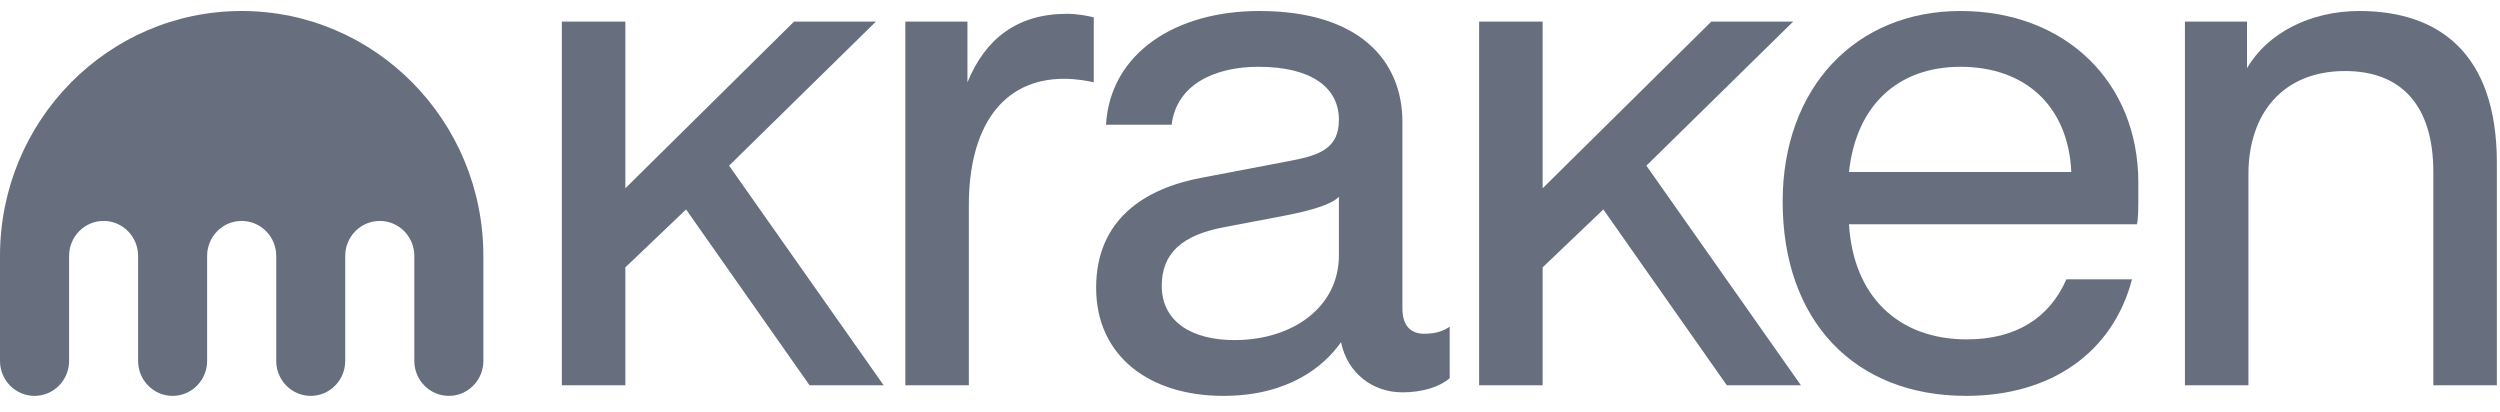
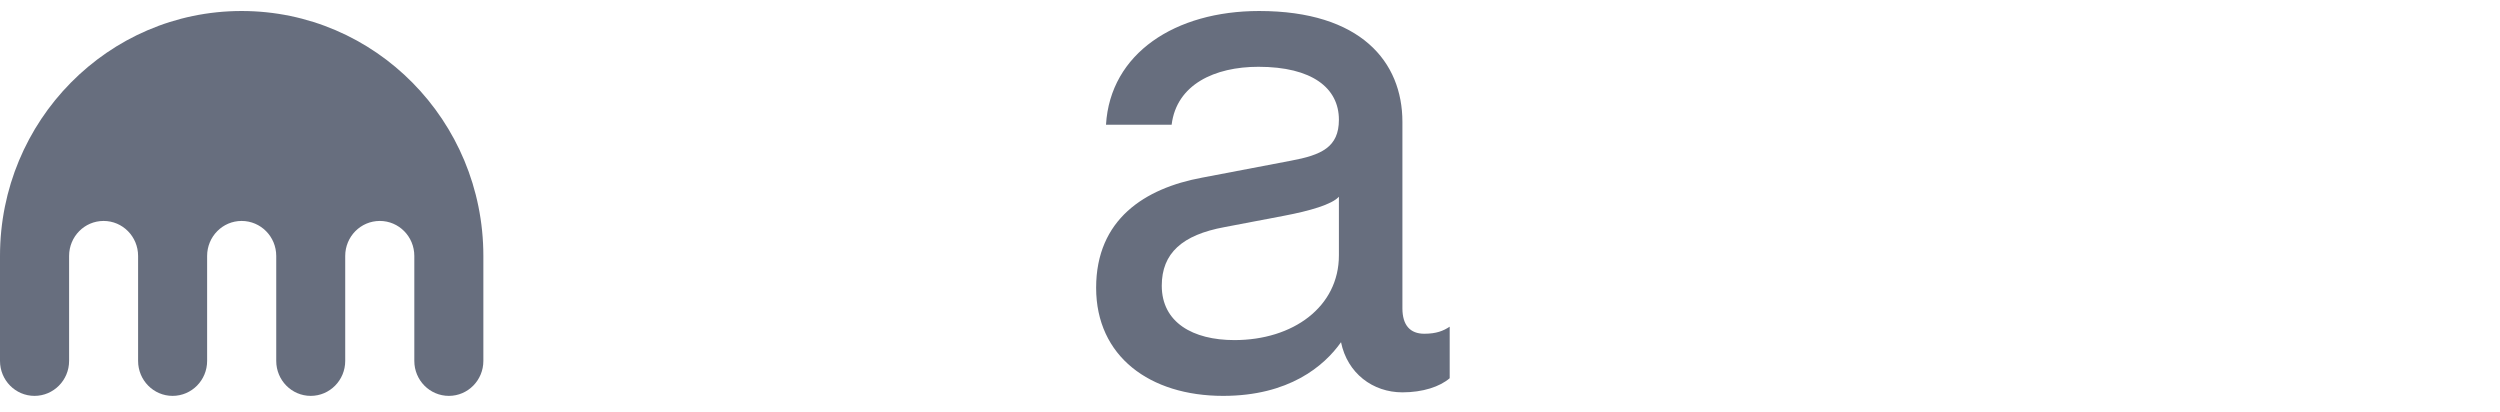
<svg xmlns="http://www.w3.org/2000/svg" width="194" height="32" viewBox="0 0 194 32" fill="none">
-   <path d="M169.55 29.898V1.676H174.369V5.292C175.957 2.552 179.298 0.854 183.077 0.854C189.265 0.854 193.756 4.142 193.756 12.636V29.898H188.827V13.348C188.827 8.087 186.253 5.512 181.981 5.512C177.162 5.512 174.479 8.8 174.479 13.513V29.898H169.55Z" fill="#676E7E" />
-   <path d="M152.573 30.72C143.865 30.72 138.334 24.857 138.334 15.65C138.334 6.827 143.975 0.854 152.135 0.854C160.24 0.854 165.935 6.334 165.935 14.17C165.935 16.417 165.935 16.91 165.826 17.404H143.482C143.811 22.938 147.261 26.336 152.627 26.336C156.406 26.336 159.035 24.692 160.349 21.678H165.442C163.964 27.323 159.199 30.72 152.573 30.72ZM143.482 13.348H160.732C160.513 8.306 157.227 5.183 152.135 5.183C147.261 5.183 144.03 8.197 143.482 13.348Z" fill="#676E7E" />
  <path d="M94.917 30.72C89.222 30.72 85.06 27.651 85.06 22.335C85.06 17.02 88.839 14.609 93.274 13.787L100.175 12.471C102.529 12.033 103.899 11.43 103.899 9.293C103.899 6.827 101.817 5.183 97.655 5.183C94.26 5.183 91.303 6.553 90.919 9.677H85.826C86.155 4.142 91.193 0.854 97.71 0.854C105.596 0.854 108.827 4.799 108.827 9.457V23.925C108.827 25.24 109.43 25.898 110.525 25.898C111.456 25.898 112.003 25.678 112.496 25.35V29.35C111.73 30.008 110.415 30.446 108.827 30.446C106.527 30.446 104.556 28.966 104.063 26.555C102.748 28.419 100.01 30.72 94.917 30.72ZM90.153 22.171C90.153 25.021 92.562 26.391 95.793 26.391C100.339 26.391 103.899 23.815 103.899 19.815V15.266C103.351 15.869 101.653 16.362 99.627 16.746L95.027 17.623C91.741 18.226 90.153 19.65 90.153 22.171Z" fill="#676E7E" />
-   <path d="M70.254 29.898V1.675H75.073V6.388C76.442 3.045 78.906 1.072 82.794 1.072C83.616 1.072 84.438 1.237 84.876 1.346V6.388C84.438 6.278 83.507 6.114 82.576 6.114C77.756 6.114 75.182 9.895 75.182 15.923V29.898H70.254Z" fill="#676E7E" />
-   <path d="M61.617 1.676H67.969L56.578 12.855L68.572 29.898H62.822L53.238 16.253L48.528 20.747V29.898H43.599V1.676H48.528V14.609L61.617 1.676Z" fill="#676E7E" />
-   <path d="M132.797 1.676H139.15L127.759 12.855L139.752 29.898H134.002L124.418 16.253L119.709 20.747V29.898H114.78V1.676H119.709V14.609L132.797 1.676Z" fill="#676E7E" />
  <path d="M18.75 0.854C8.394 0.854 0 9.364 0 19.862V28.007C0 29.506 1.198 30.72 2.677 30.72C4.155 30.72 5.362 29.506 5.362 28.007V19.862C5.362 18.359 6.556 17.145 8.039 17.145C9.518 17.145 10.716 18.359 10.716 19.862V28.007C10.716 29.506 11.914 30.72 13.392 30.72C14.876 30.72 16.073 29.506 16.073 28.007V19.862C16.073 18.359 17.271 17.145 18.75 17.145C20.233 17.145 21.436 18.359 21.436 19.862V28.007C21.436 29.506 22.634 30.72 24.113 30.72C25.591 30.72 26.789 29.506 26.789 28.007V19.862C26.789 18.359 27.987 17.145 29.475 17.145C30.953 17.145 32.151 18.359 32.151 19.862V28.007C32.151 29.506 33.349 30.72 34.833 30.72C36.311 30.72 37.509 29.506 37.509 28.007V19.862C37.509 9.364 29.11 0.854 18.75 0.854Z" fill="#676E7E" />
</svg>